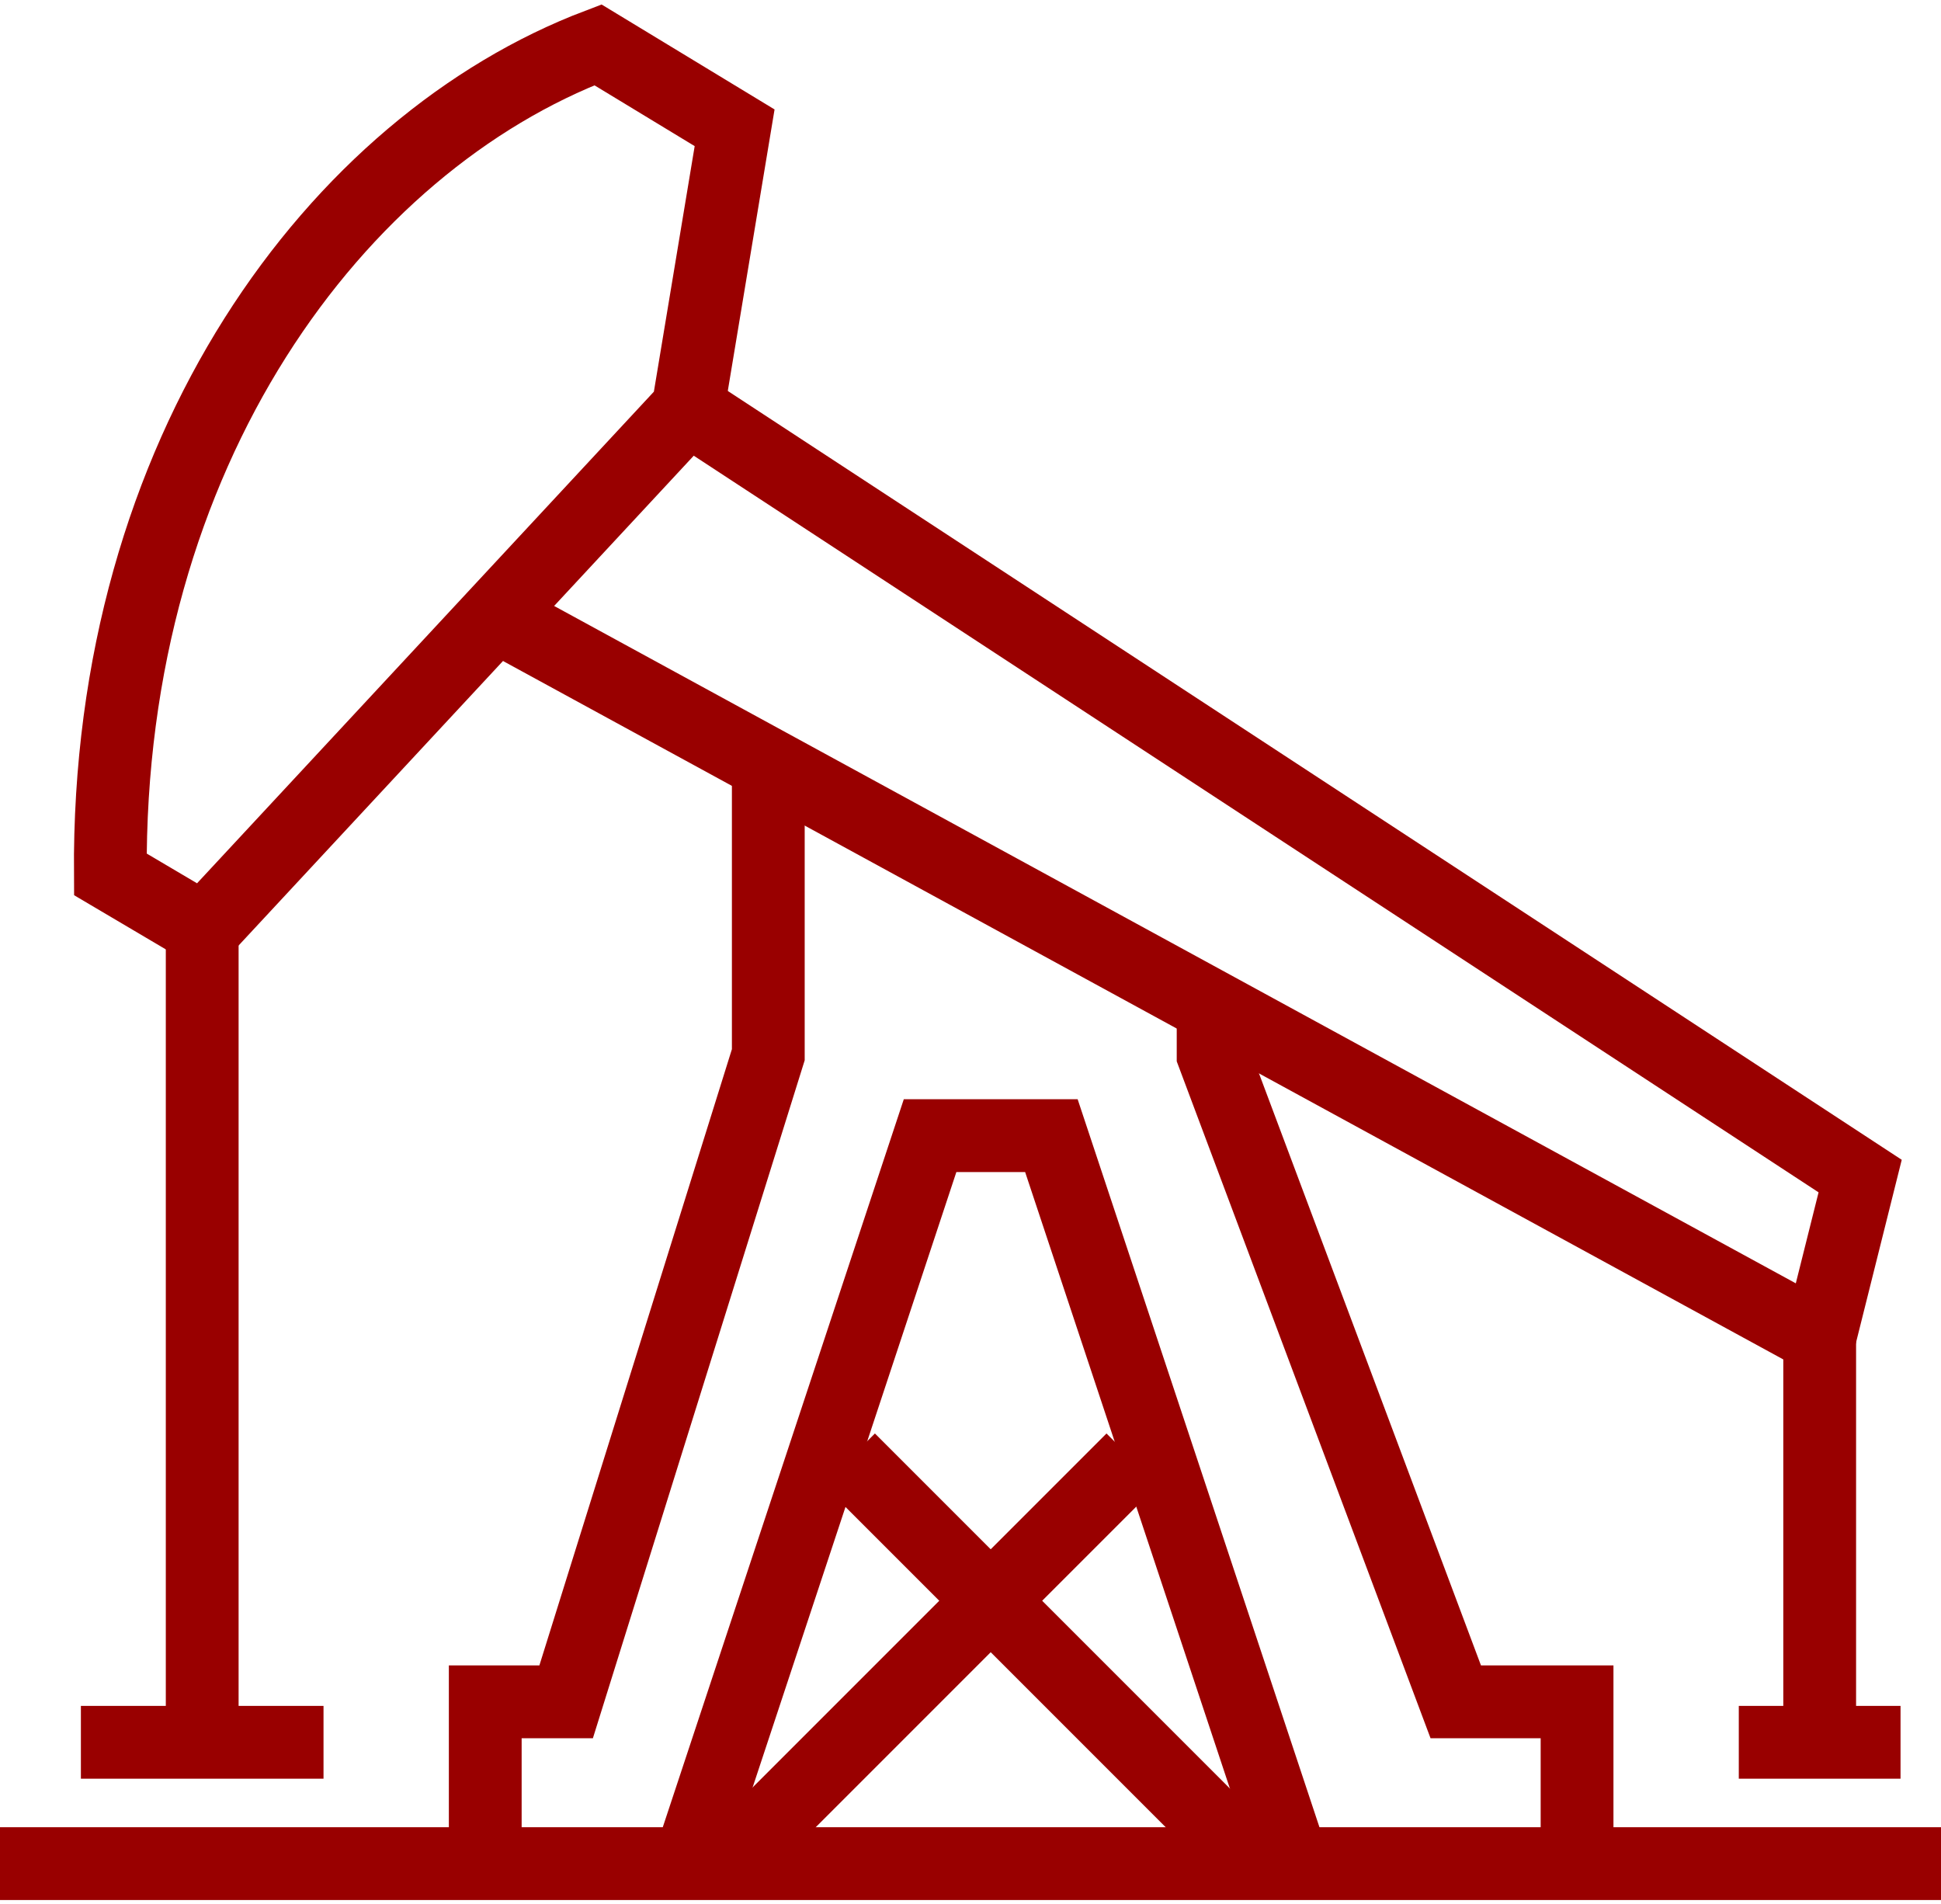
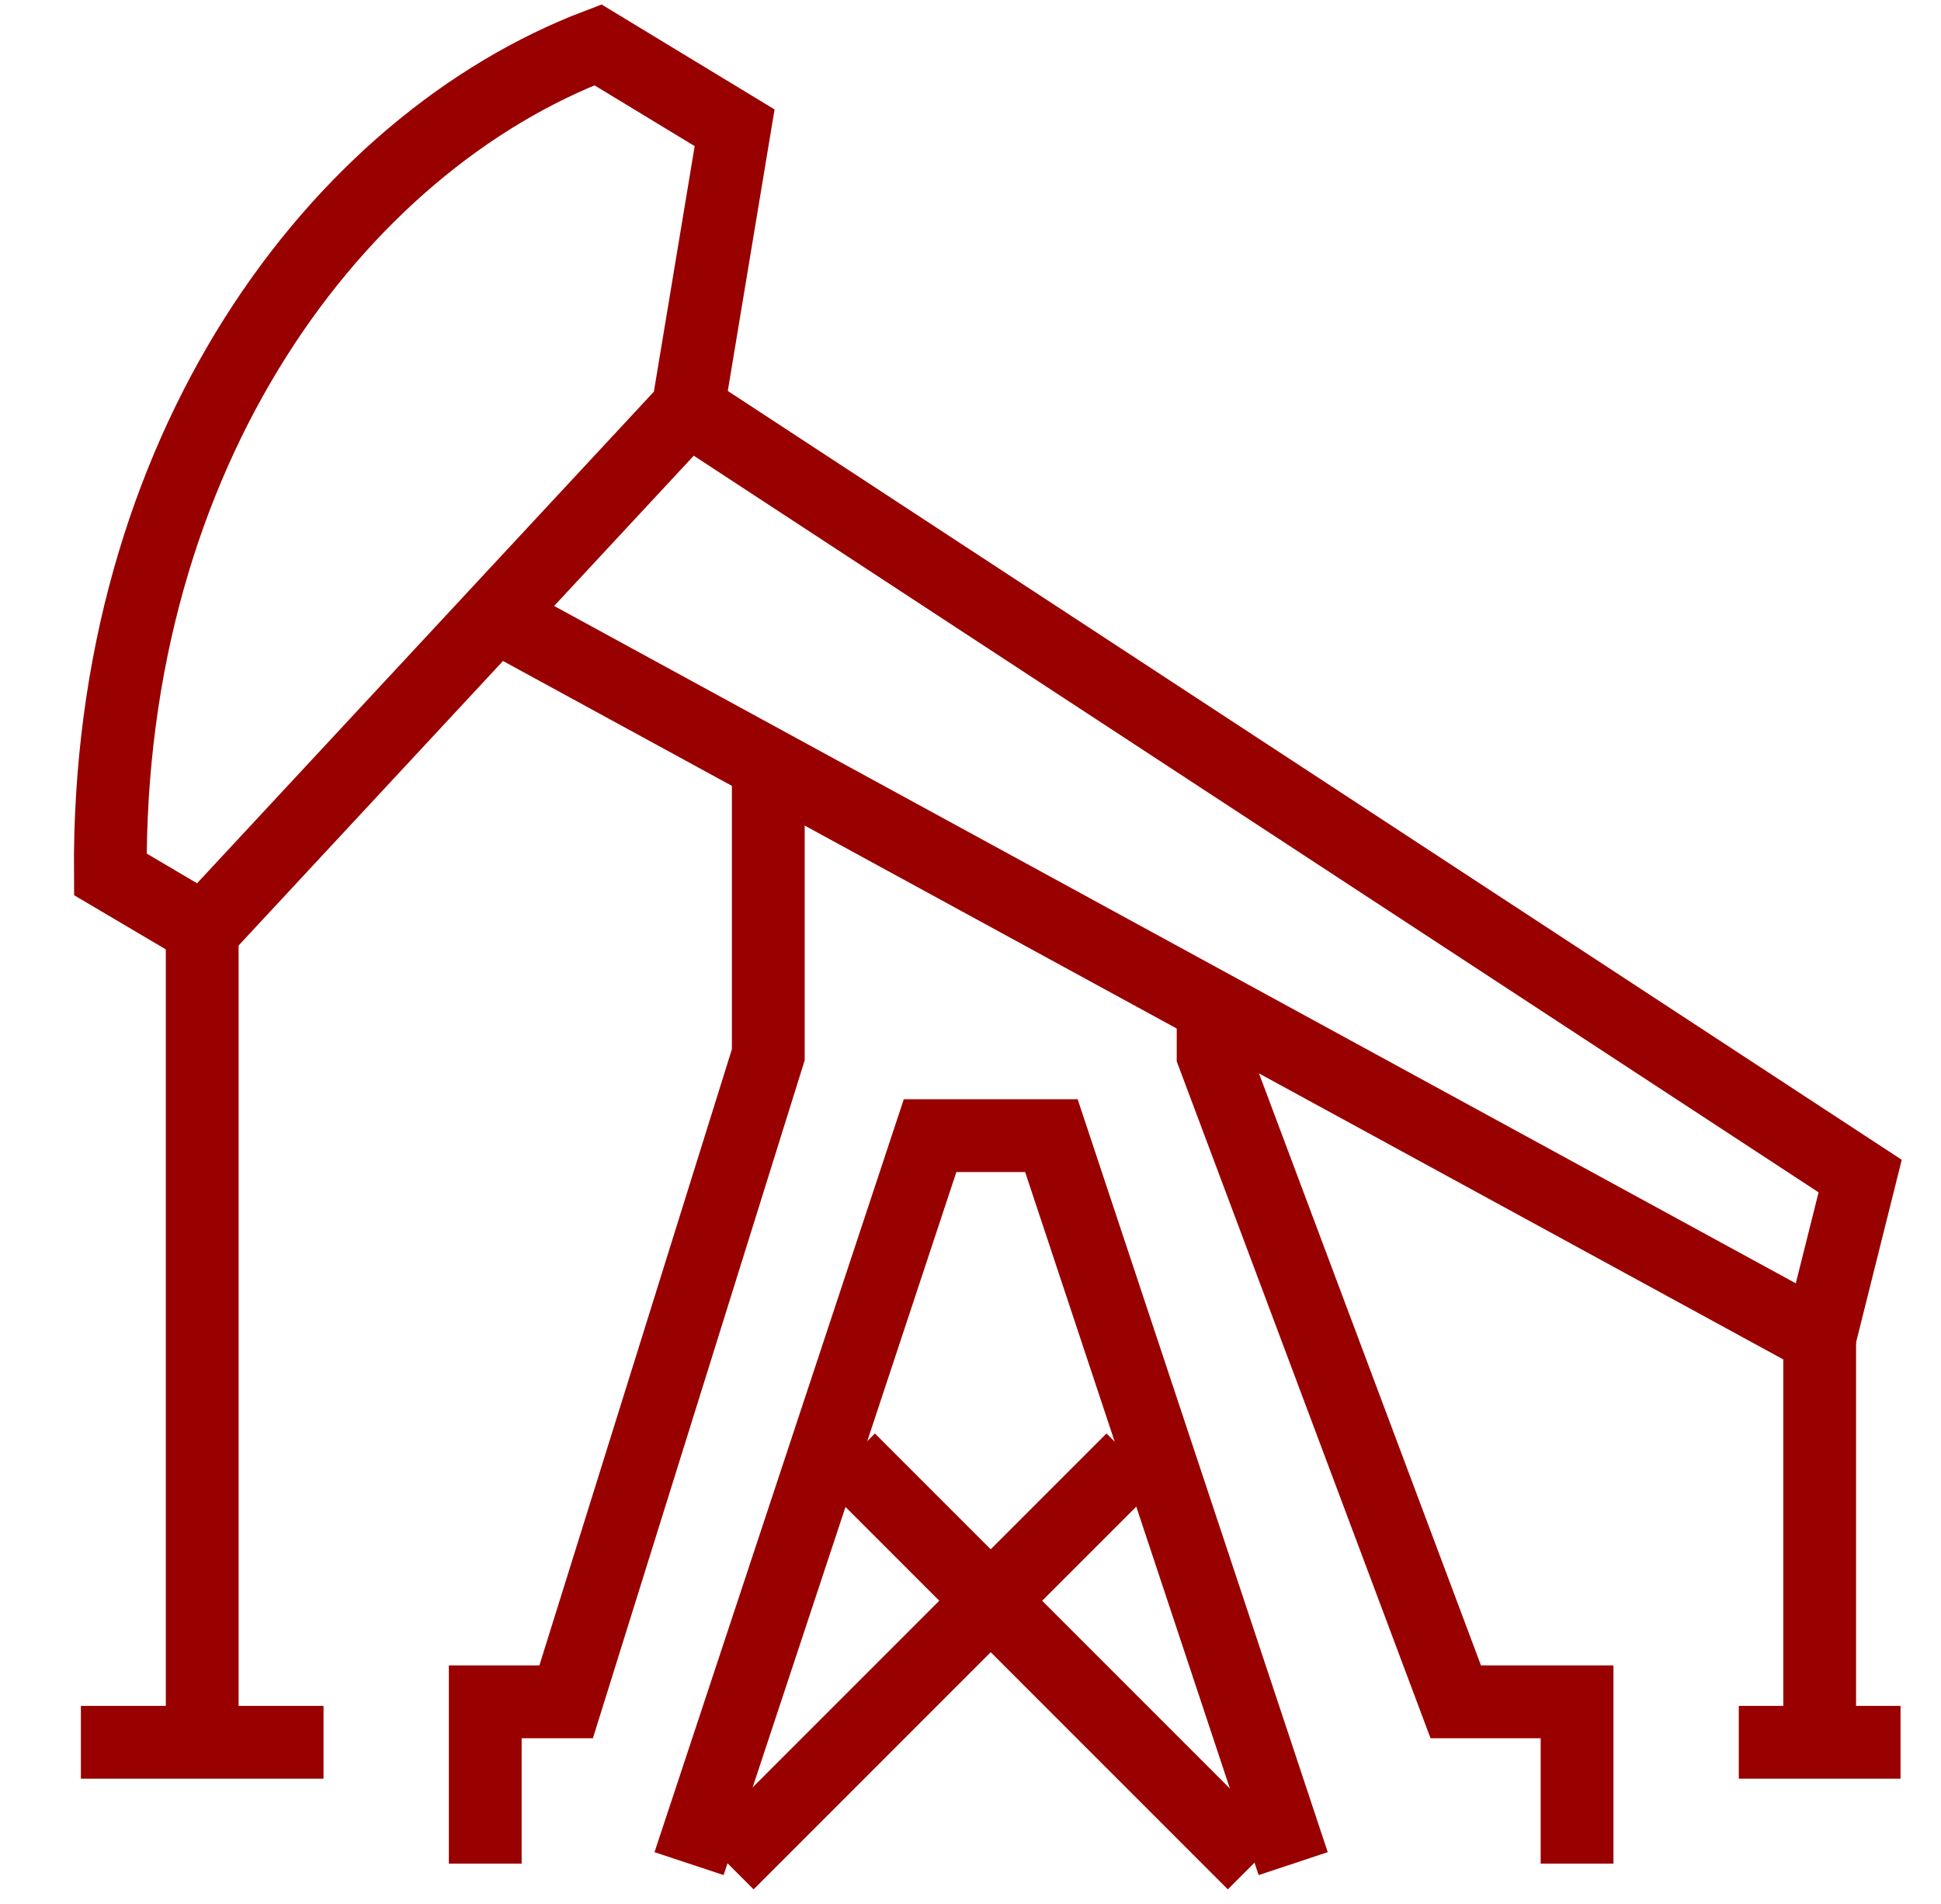
<svg xmlns="http://www.w3.org/2000/svg" width="40" height="39.233" viewBox="0 0 40 39.233">
  <defs>
    <clipPath id="clip-path">
      <rect id="Rectangle_32" data-name="Rectangle 32" width="40" height="39.233" fill="none" stroke="#900" stroke-width="1.5" />
    </clipPath>
  </defs>
  <g id="Group_11" data-name="Group 11" transform="translate(0 0)">
    <g id="Group_10" data-name="Group 10" transform="translate(0 0)" clip-path="url(#clip-path)">
      <path id="Path_22" data-name="Path 22" d="M14.633,8.6l.961-5.783L12.777,1.108C7.411,3.145,2.663,9.46,2.729,18.2l1.925,1.137Z" transform="translate(-0.455 -0.184)" fill="none" stroke="#900" stroke-width="1.5" />
-       <line id="Line_36" data-name="Line 36" x2="40" transform="translate(0 38.4)" fill="none" stroke="#900" stroke-width="1.5" />
      <line id="Line_37" data-name="Line 37" y1="16.667" transform="translate(4.167 19.233)" fill="none" stroke="#900" stroke-width="1.5" />
      <path id="Path_23" data-name="Path 23" d="M16.179,10.1,40.334,25.917,39.5,29.25,12,14.25" transform="translate(-2 -1.684)" fill="none" stroke="#900" stroke-width="1.5" />
      <line id="Line_38" data-name="Line 38" y1="8.333" x2="8.333" transform="translate(15 30.067)" fill="none" stroke="#900" stroke-width="1.5" />
      <line id="Line_39" data-name="Line 39" x1="8.333" y1="8.333" transform="translate(17.5 30.067)" fill="none" stroke="#900" stroke-width="1.5" />
      <path id="Path_24" data-name="Path 24" d="M17.833,19.08v5.833L13.667,38.246H12V41.58" transform="translate(-2 -3.18)" fill="none" stroke="#900" stroke-width="1.5" />
      <path id="Path_25" data-name="Path 25" d="M37.5,42.58V39.246H35L30,25.913V25.08" transform="translate(-5 -4.18)" fill="none" stroke="#900" stroke-width="1.5" />
      <path id="Path_26" data-name="Path 26" d="M29.49,43.08l-4.983-15h-2.5l-4.967,15" transform="translate(-2.84 -4.68)" fill="none" stroke="#900" stroke-width="1.5" />
      <line id="Line_40" data-name="Line 40" y2="8.333" transform="translate(37.5 27.567)" fill="none" stroke="#900" stroke-width="1.5" />
      <line id="Line_41" data-name="Line 41" x1="5" transform="translate(1.667 35.9)" fill="none" stroke="#900" stroke-width="1.5" />
      <line id="Line_42" data-name="Line 42" x1="3.333" transform="translate(35.833 35.9)" fill="none" stroke="#900" stroke-width="1.5" />
    </g>
  </g>
</svg>